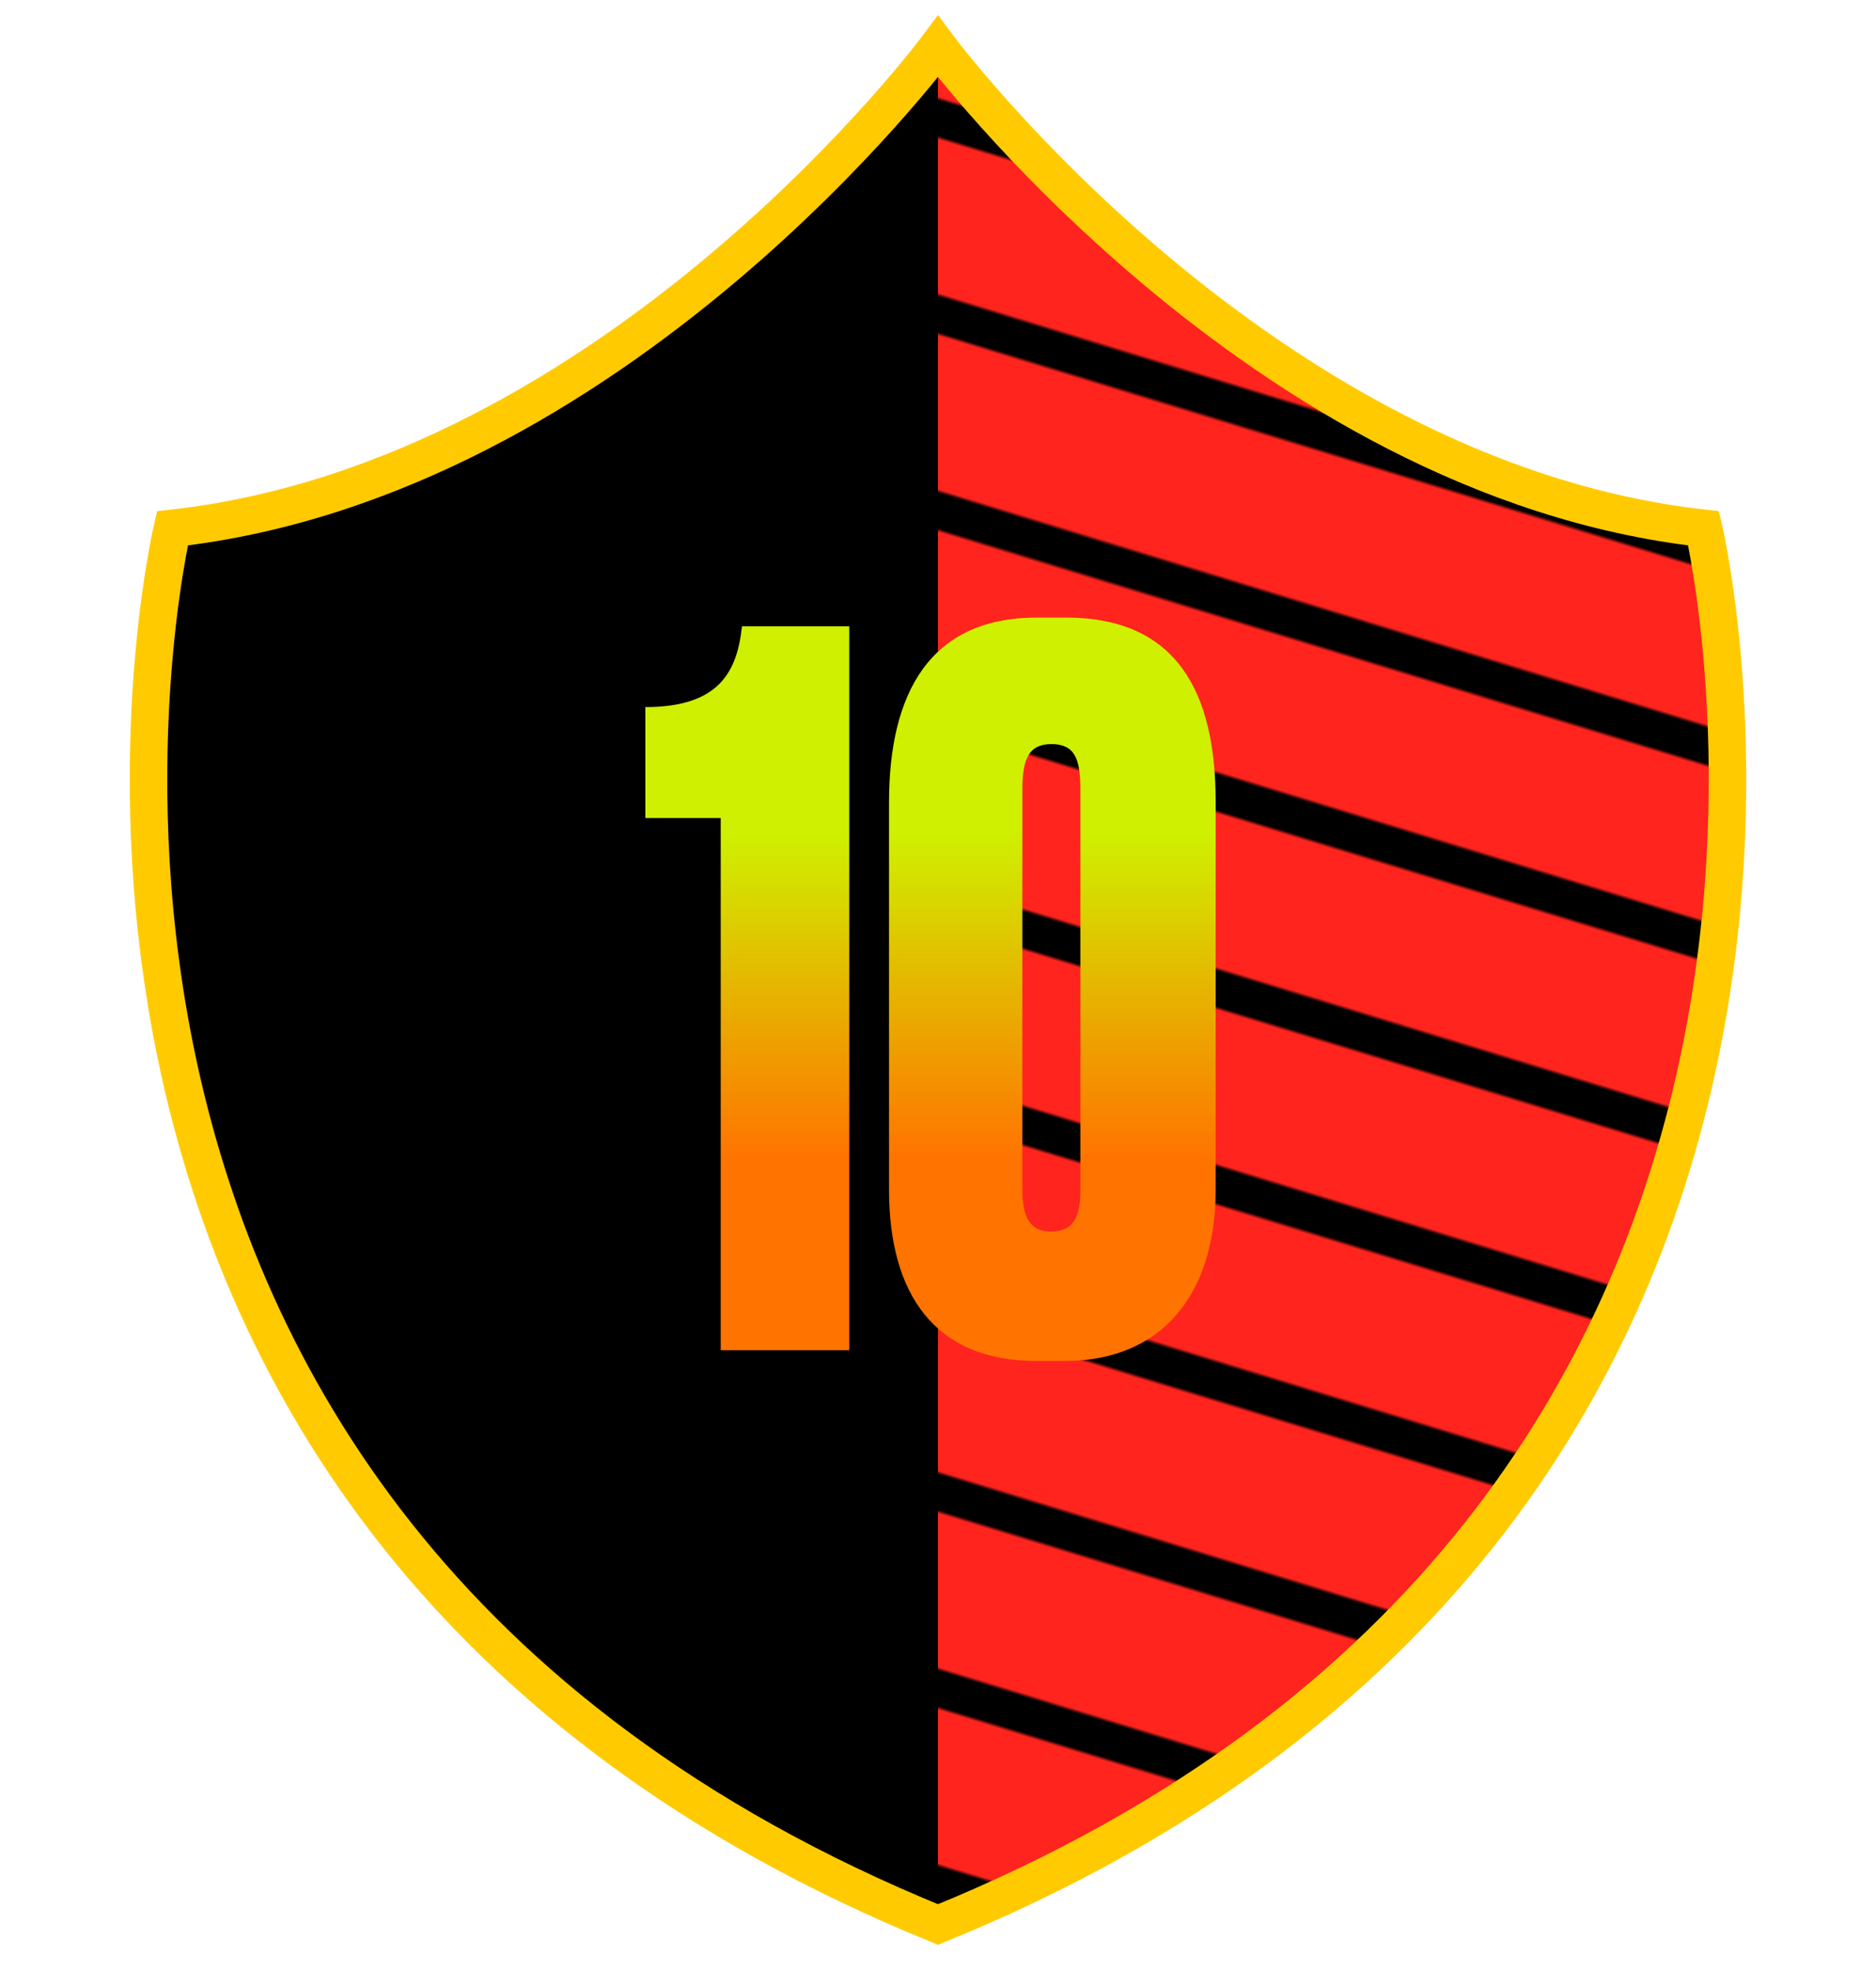
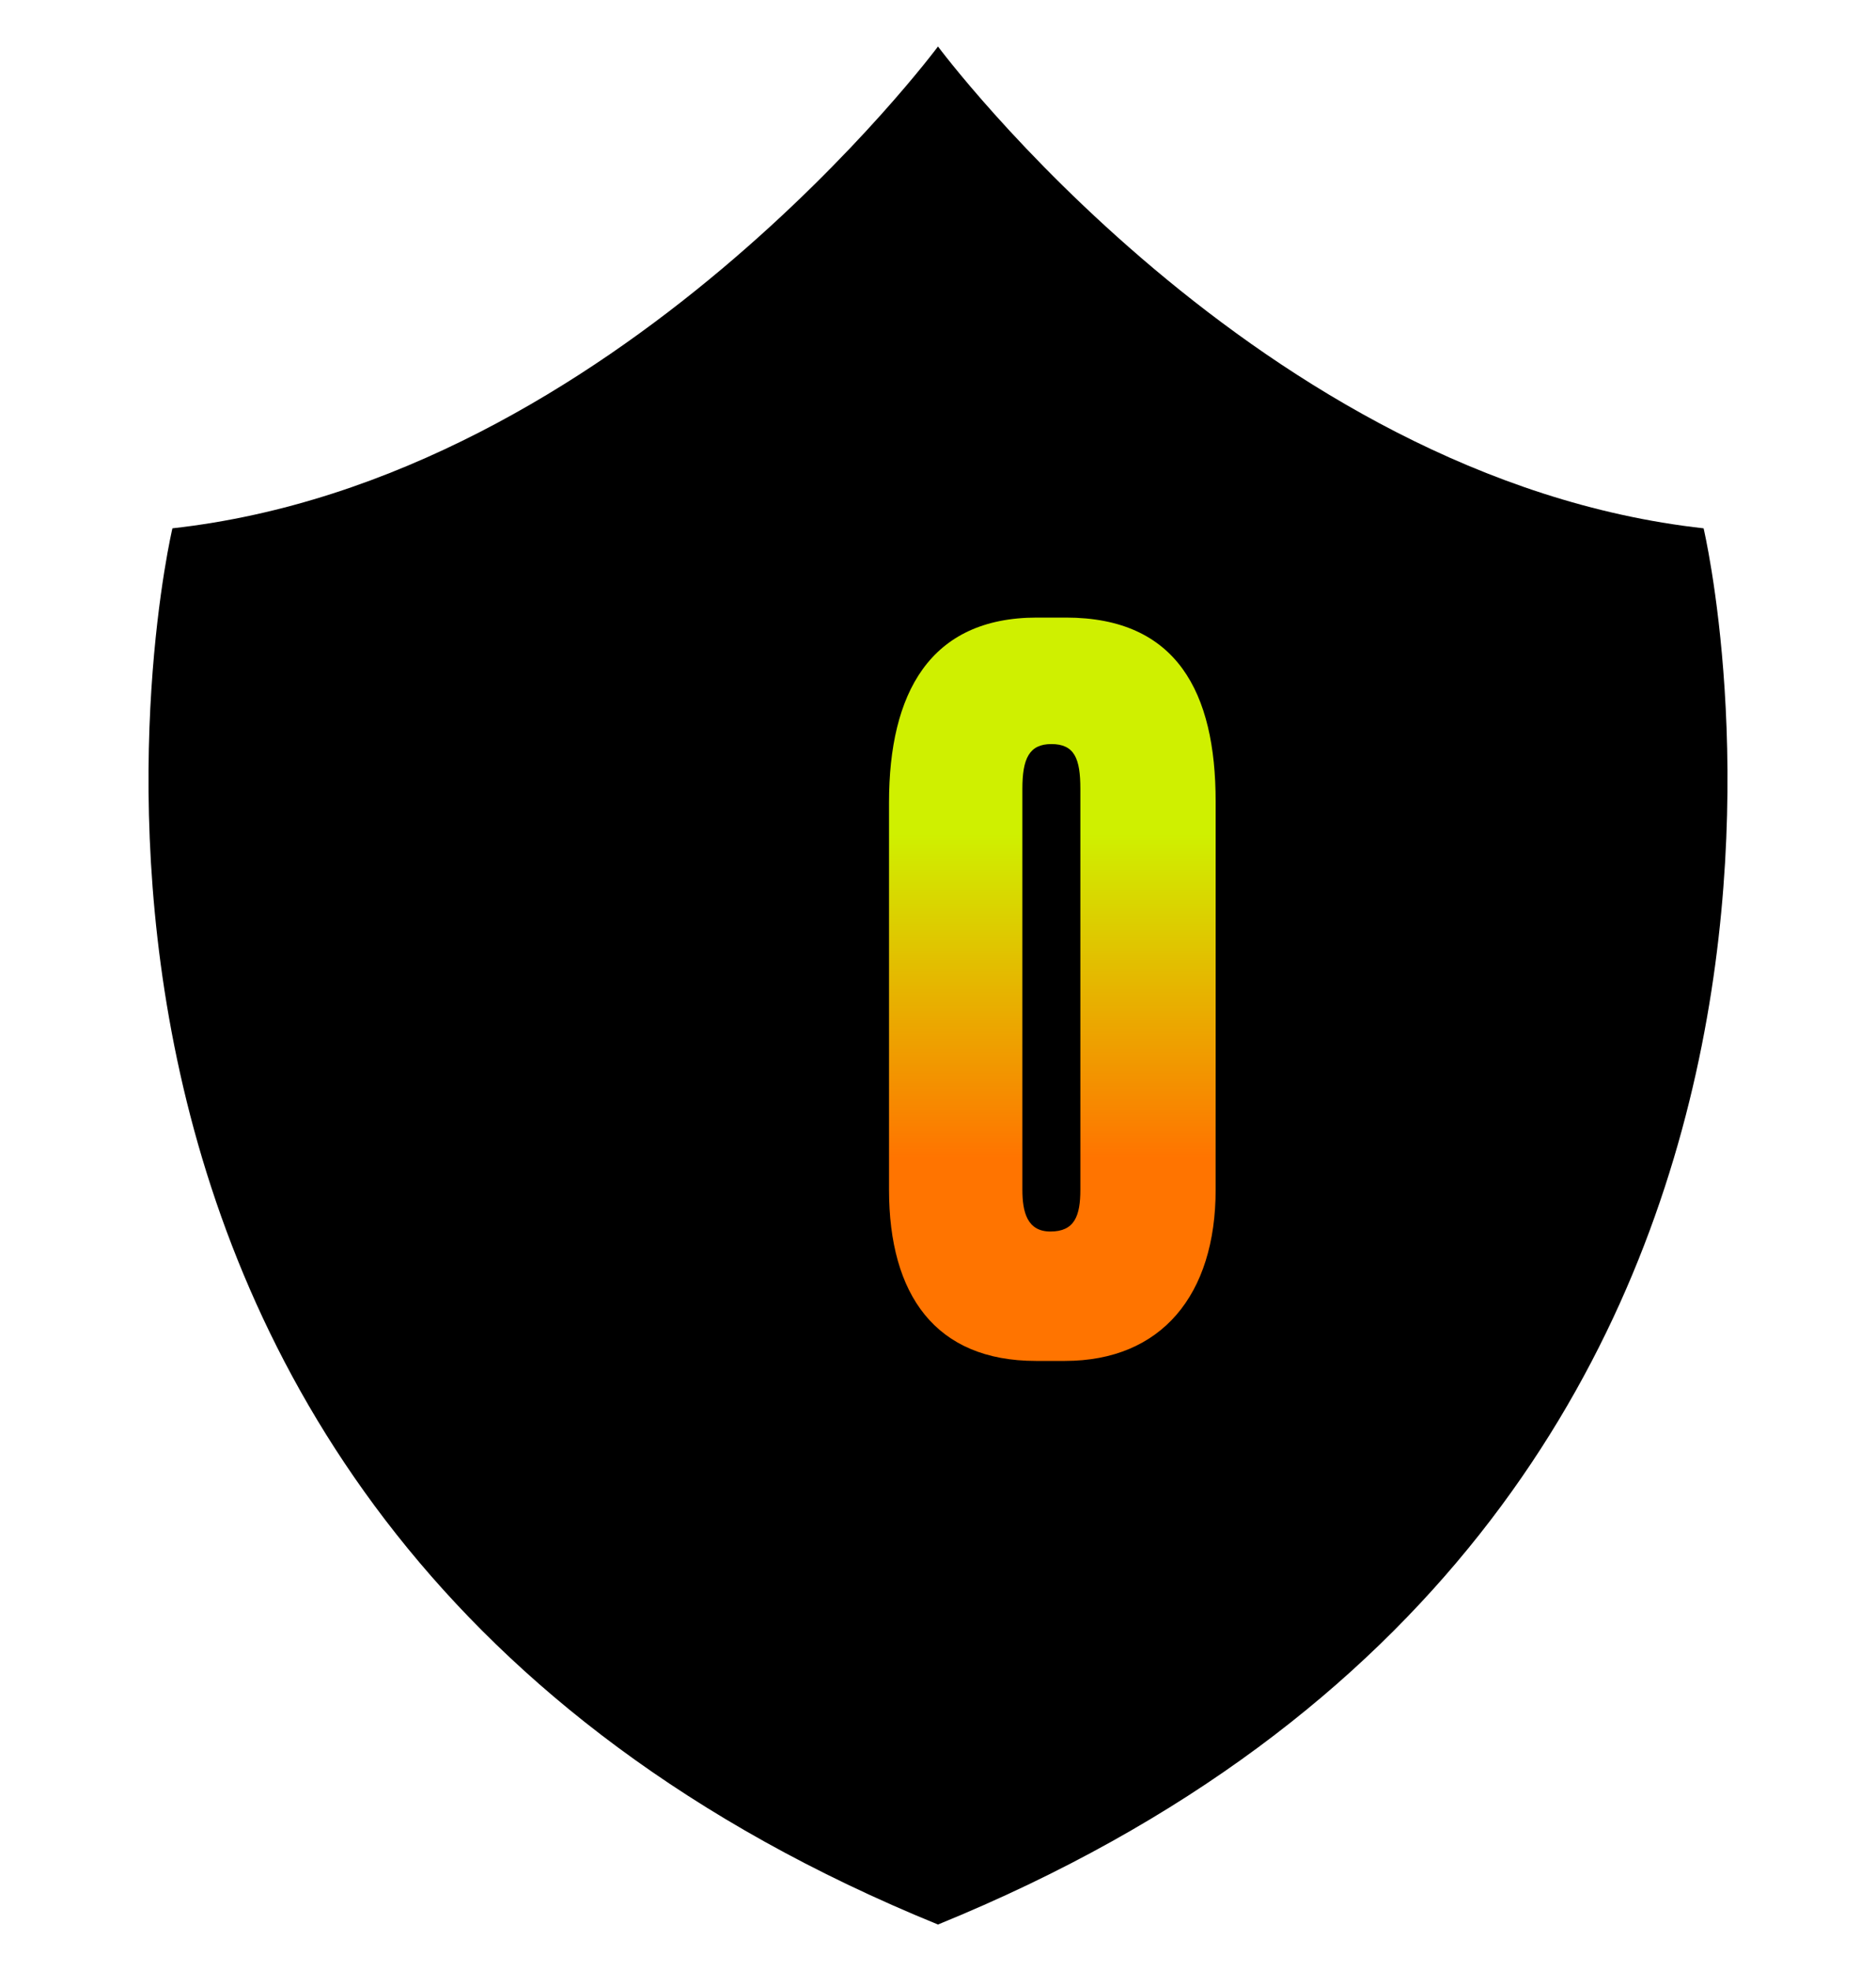
<svg xmlns="http://www.w3.org/2000/svg" width="500px" height="525px" viewBox="0 0 500 500" preserveAspectRatio="xMidYMid meet">
  <defs>
    <clipPath id="formato">
-       <path d="M454.05,128.223C335.565,115.063,249.995-0.117,249.995-0.117s-85.55,115.18-204.04,128.34 c0,0-62.53,263.285,204.04,371.896C516.565,391.508,454.05,128.223,454.05,128.223z" />
-     </clipPath>
+       </clipPath>
  </defs>
  <g id="fundo" fill="#000000" x="0">
    <path d="M454.05,128.223C335.565,115.063,249.995-0.117,249.995-0.117s-85.55,115.18-204.04,128.34 c0,0-62.53,263.285,204.04,371.896C516.565,391.508,454.05,128.223,454.05,128.223z" />
  </g>
  <g id="estampa1" fill="#ff241d" x="0" clip-path="url(#formato)">
    <defs>
      <clipPath id="formato-corte">
        <rect x="250" y="0" width="250" height="500" />
      </clipPath>
      <pattern id="Pattern" width="250" height="50" patternUnits="userSpaceOnUse">
        <rect width="250" height="40" />
      </pattern>
    </defs>
    <g clip-path="url(#formato-corte)">
      <rect fill="url(#Pattern)" x="150" y="-130" width="500" height="600" transform="rotate(17 0 0)" />
    </g>
  </g>
  <g id="borda" fill="none" stroke="#ffcb00" stroke-width="10" x="0">
-     <path d="M454.05,128.223C335.565,115.063,249.995-0.117,249.995-0.117s-85.55,115.18-204.04,128.34 c0,0-62.53,263.285,204.04,371.896C516.565,391.508,454.05,128.223,454.05,128.223z" />
-   </g>
+     </g>
  <g id="adorno" transform="scale(2) translate(64, 65)" data-nome="numero colorido">
-     <path d="M32.045 37.694V108.575H49.172V12.166H34.878C34.234 18.127 31.916 22.922 22 22.922V37.694H32.045Z" fill="url(#paint0_linear_993_11247)" />
    <path d="M98 35.491C98 20.978 92.849 11 78.039 11H74.176C59.882 11 54.473 21.107 54.473 35.62V87.194C54.473 101.188 60.654 110 74.047 110H77.911C90.788 110 98 101.188 98 87.194V35.491ZM79.971 87.194C79.971 90.692 79.198 92.766 75.979 92.766C72.888 92.766 72.244 90.174 72.244 87.194V33.806C72.244 29.789 73.146 27.846 76.108 27.846C79.198 27.846 79.971 29.789 79.971 33.806V87.194Z" fill="url(#paint1_linear_993_11247)" />
    <defs>
      <linearGradient id="paint0_linear_993_11247" x1="60" y1="11" x2="60" y2="110" gradientUnits="userSpaceOnUse">
        <stop offset="0.291" stop-color="#CFF000" />
        <stop offset="0.727" stop-color="#FF7400" />
      </linearGradient>
      <linearGradient id="paint1_linear_993_11247" x1="60" y1="11" x2="60" y2="110" gradientUnits="userSpaceOnUse">
        <stop offset="0.291" stop-color="#CFF000" />
        <stop offset="0.727" stop-color="#FF7400" />
      </linearGradient>
    </defs>
  </g>
</svg>